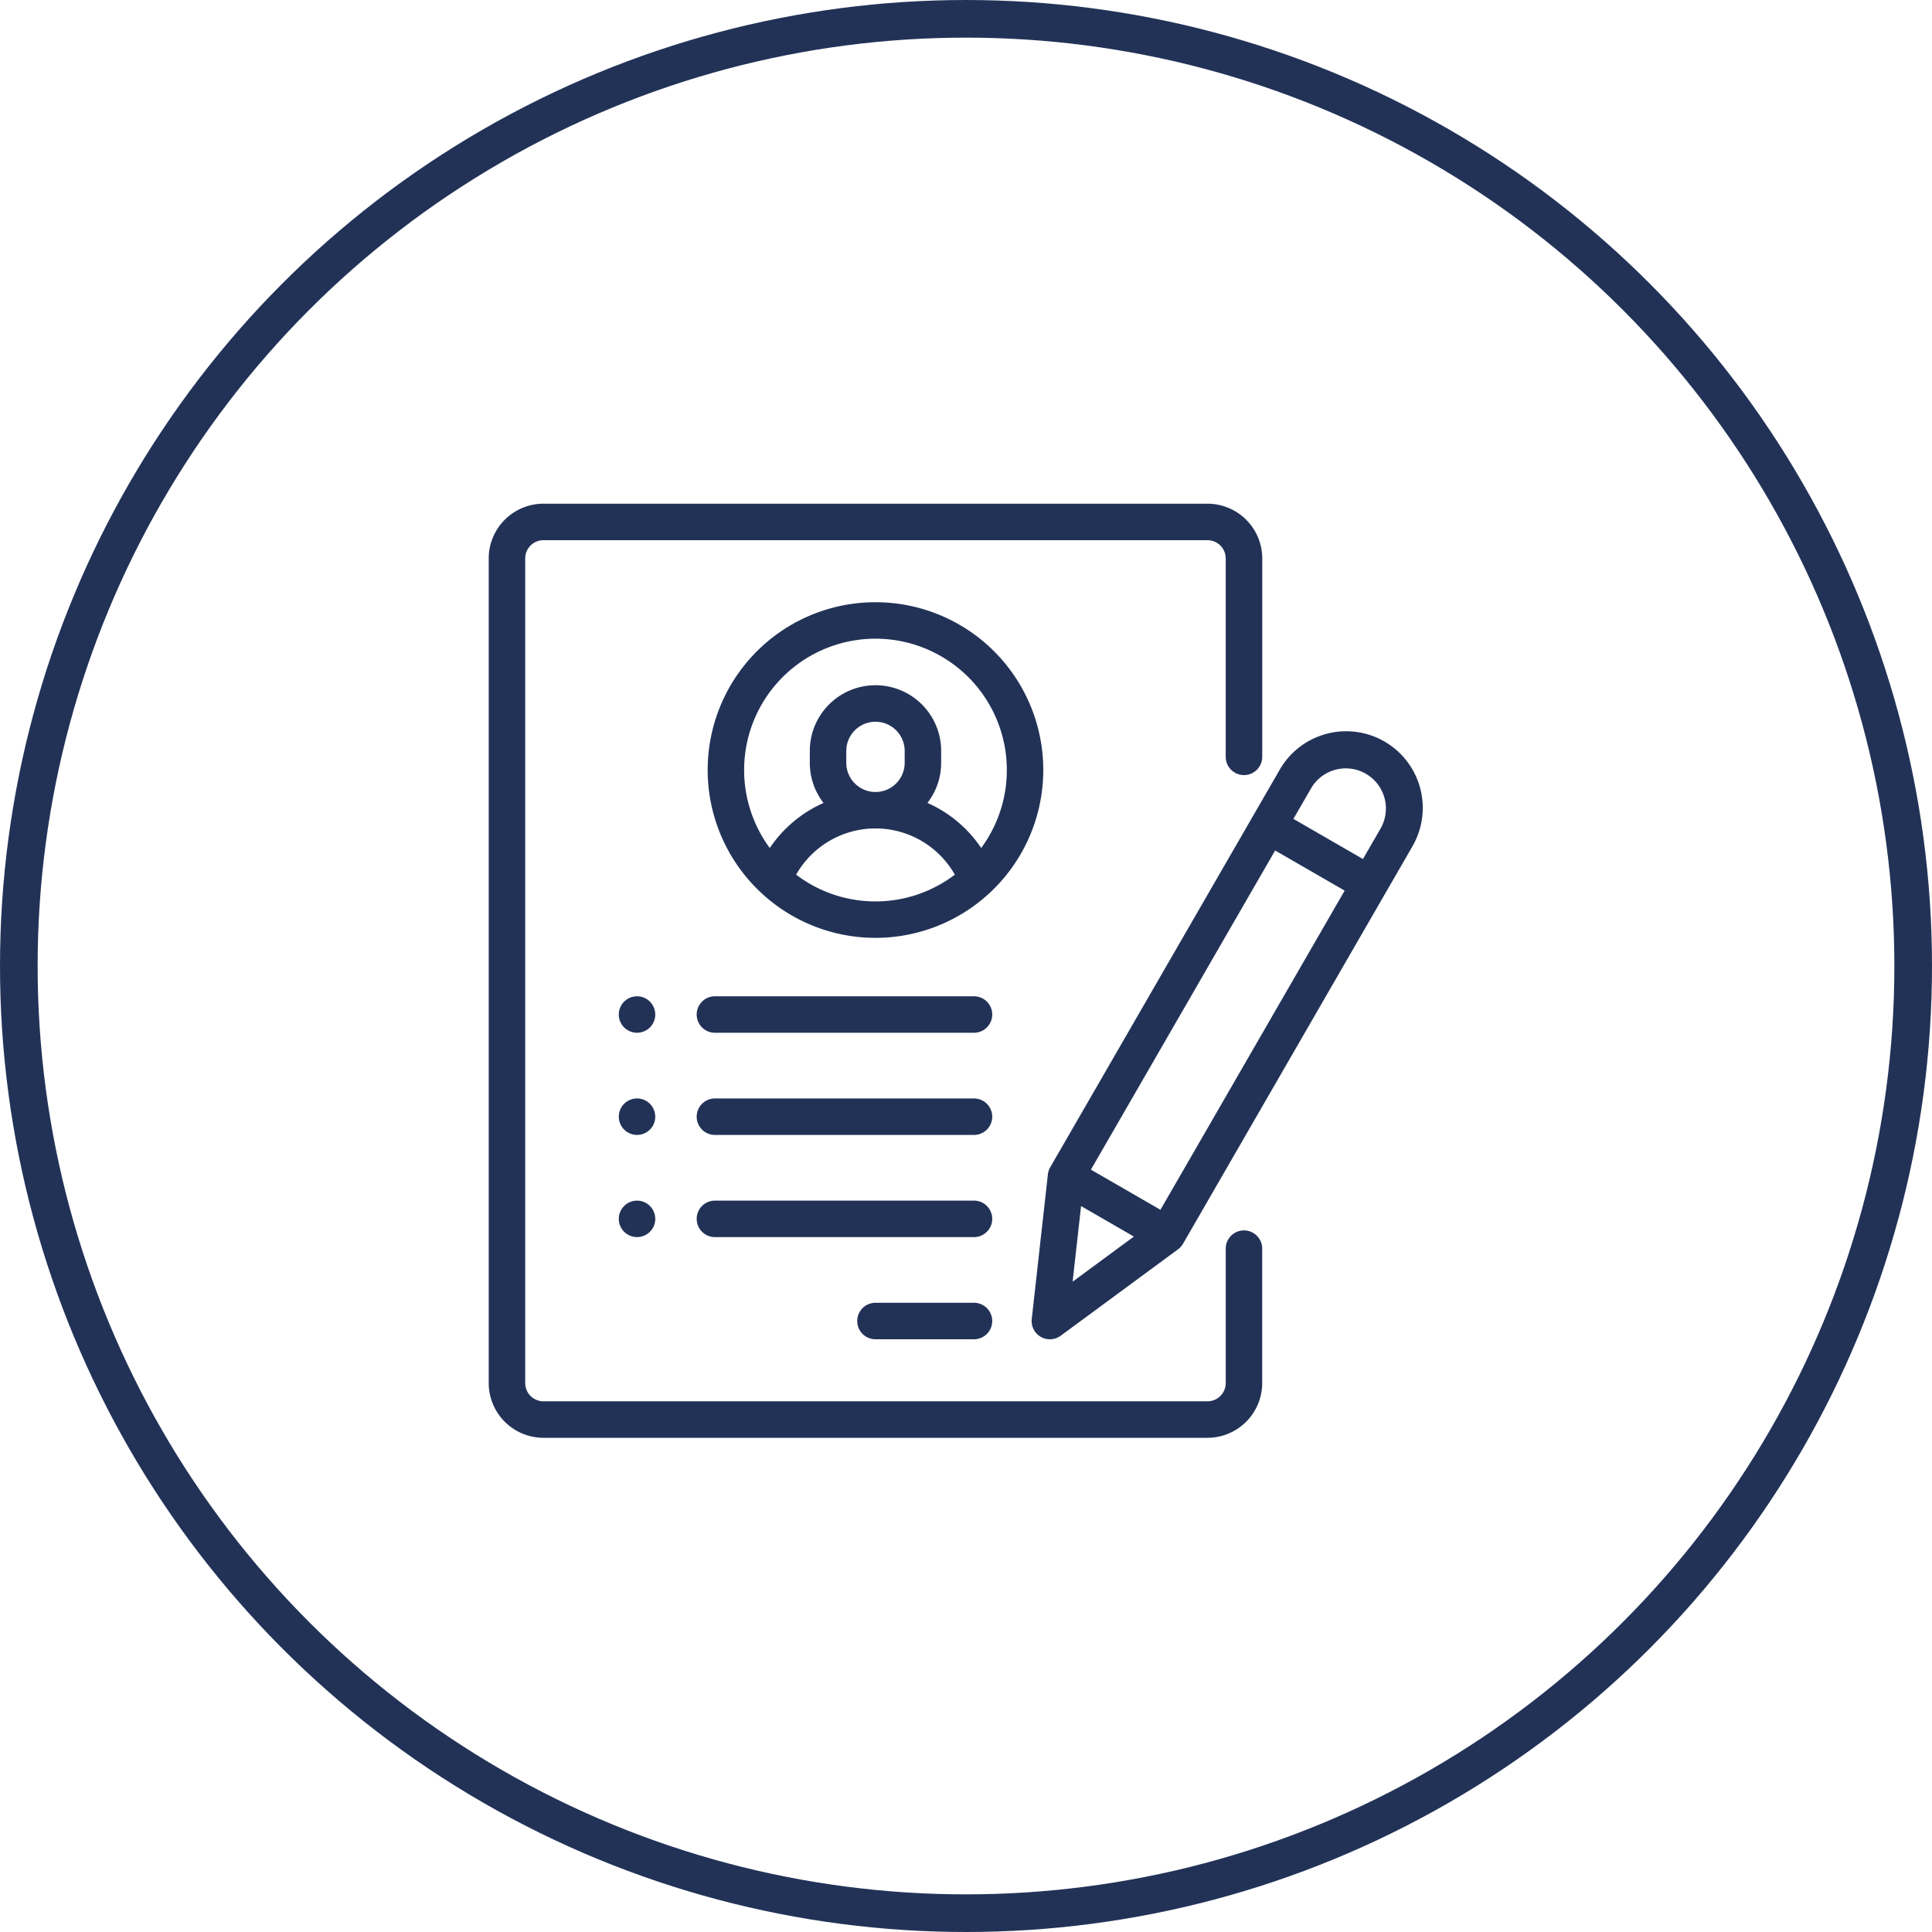
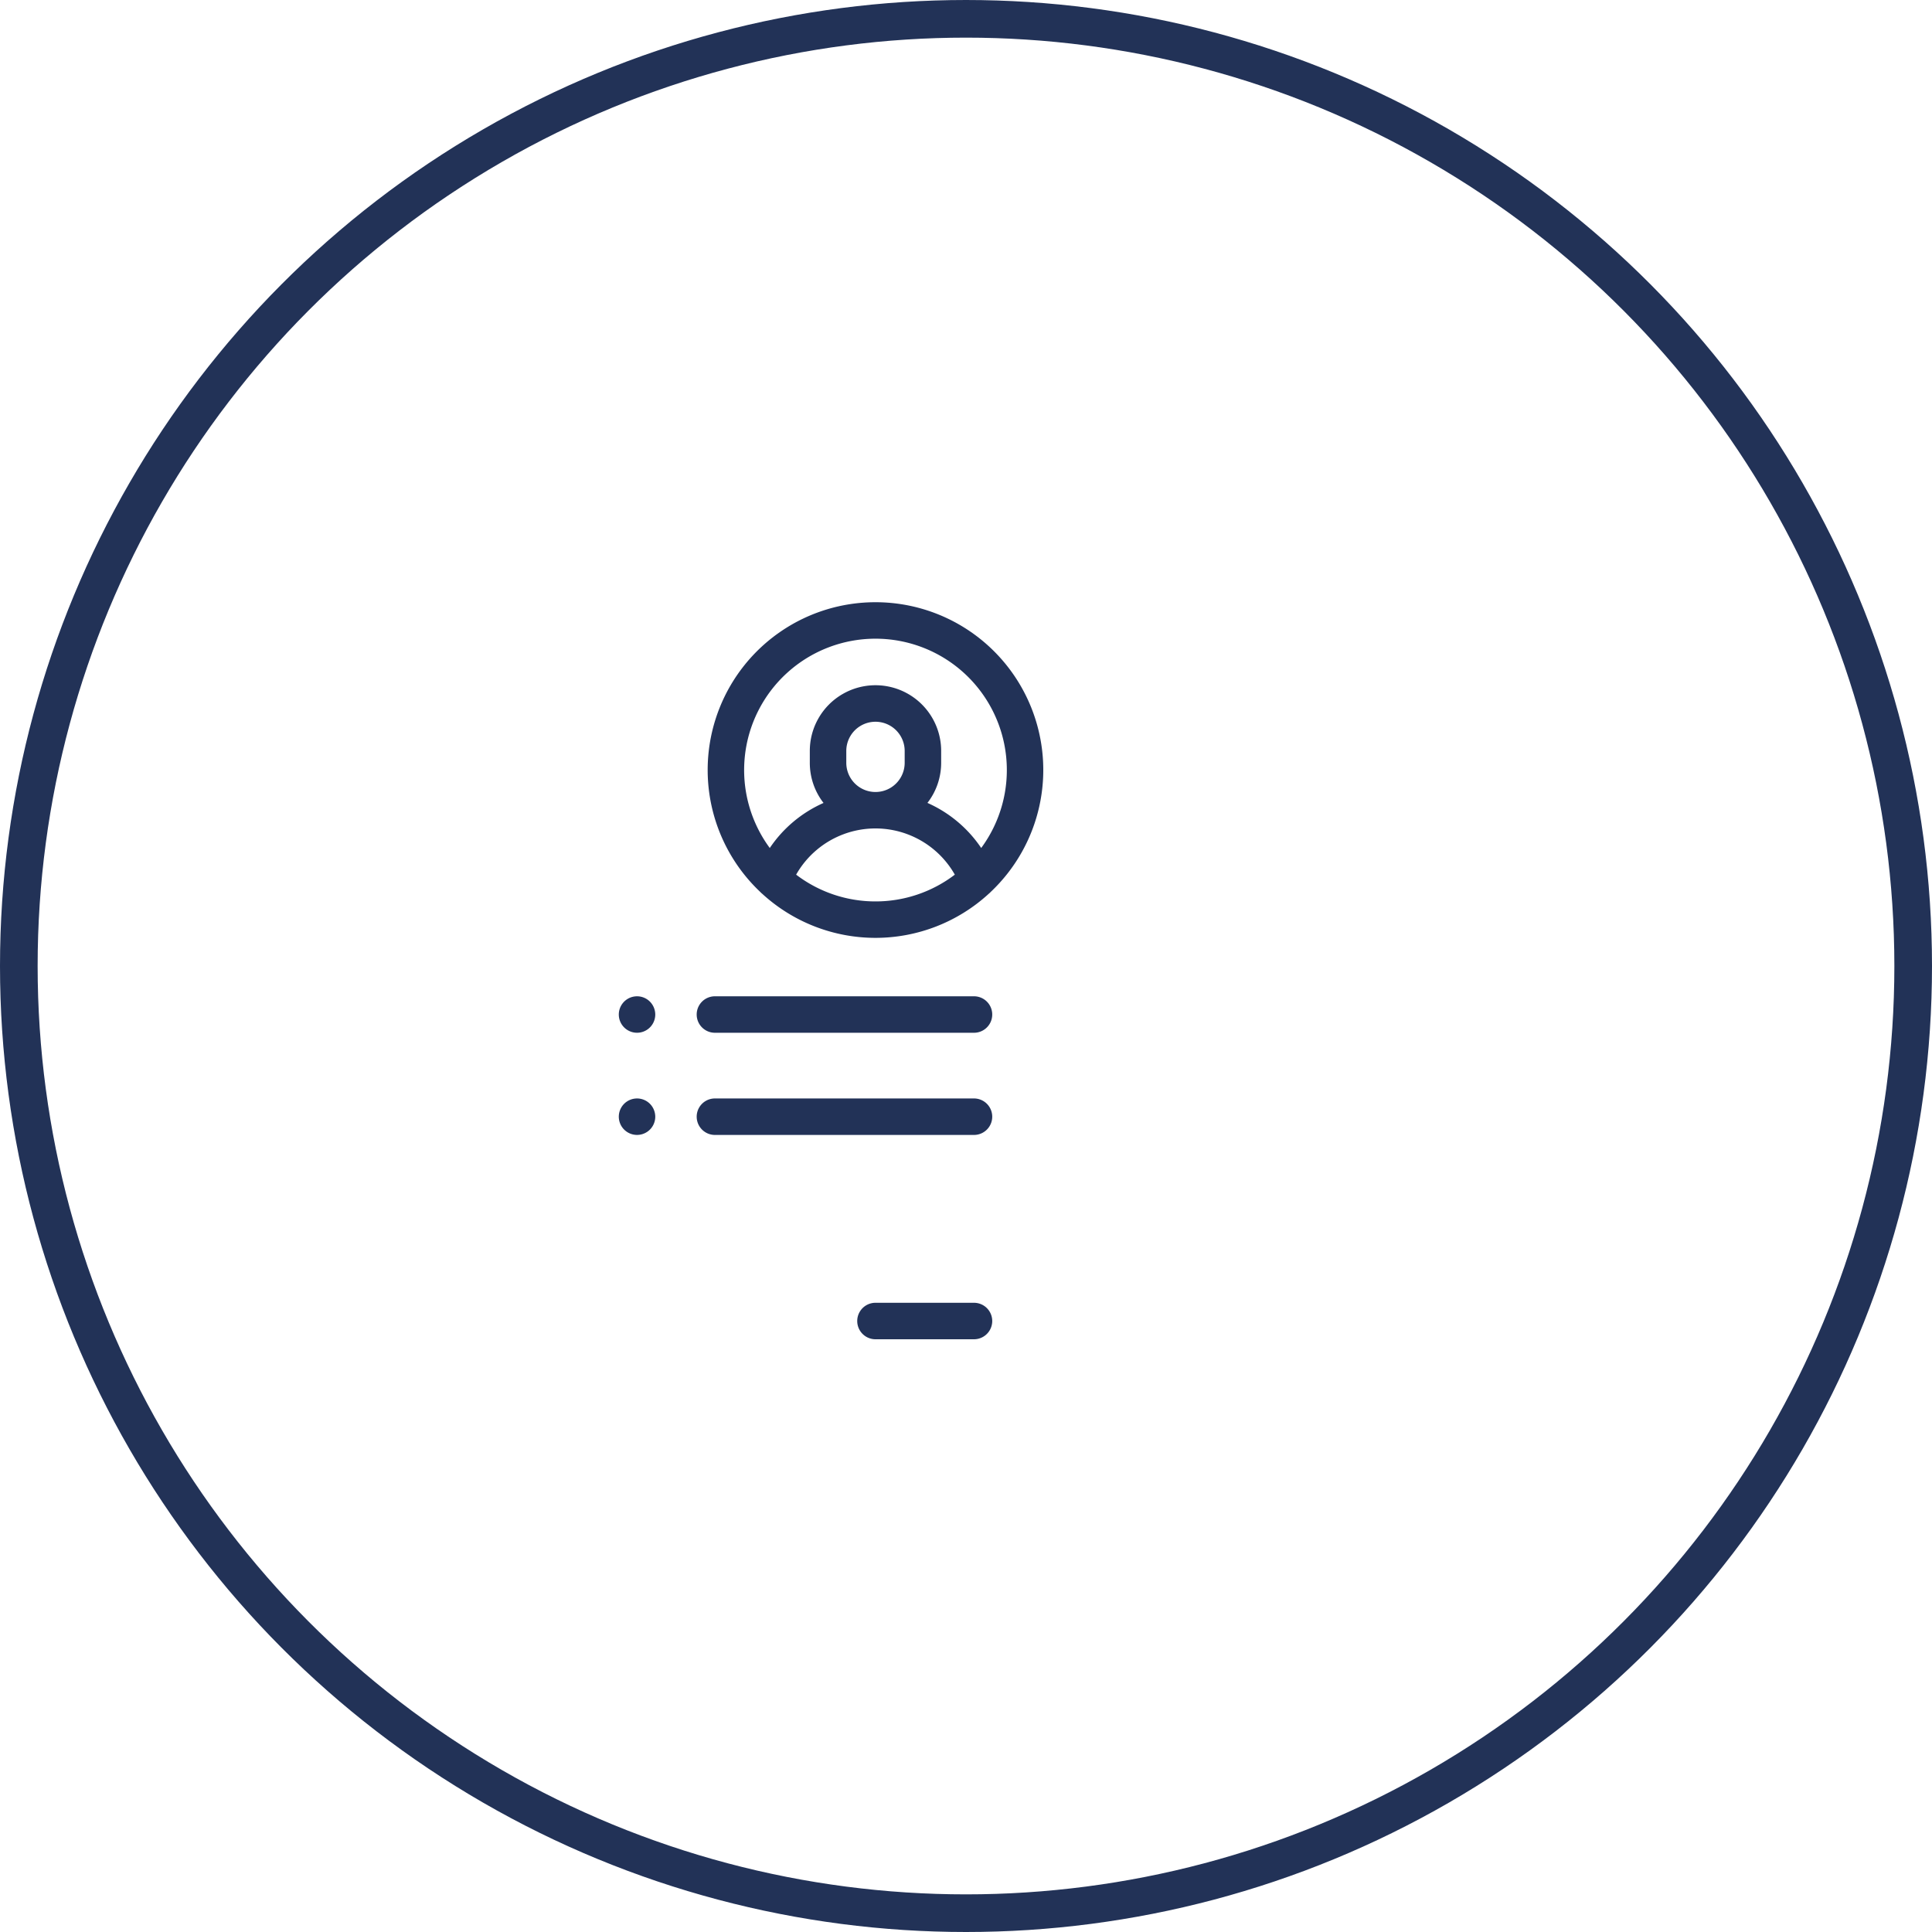
<svg xmlns="http://www.w3.org/2000/svg" width="154" height="154" viewBox="0 0 154 154">
  <g id="Group_91" data-name="Group 91" transform="translate(1228 3786)">
    <g id="Group_90" data-name="Group 90" transform="translate(-1228 -3785.53)">
      <g id="_001-resume" data-name="001-resume" transform="translate(38.955 39.68)">
        <g id="Group_2" data-name="Group 2" transform="translate(0)">
          <g id="Group_1" data-name="Group 1">
-             <path id="Path_1" data-name="Path 1" d="M60.212,21.632a1.454,1.454,0,0,0,1.454-1.454V4.363A4.368,4.368,0,0,0,57.3,0H4.37A4.368,4.368,0,0,0,.007,4.363V70.094A4.368,4.368,0,0,0,4.37,74.457H57.3a4.368,4.368,0,0,0,4.363-4.363V59.38a1.454,1.454,0,1,0-2.908,0V70.094A1.456,1.456,0,0,1,57.3,71.548H4.37a1.456,1.456,0,0,1-1.454-1.454V4.363A1.456,1.456,0,0,1,4.37,2.908H57.3a1.456,1.456,0,0,1,1.454,1.454V20.177A1.454,1.454,0,0,0,60.212,21.632Z" transform="translate(-0.007)" fill="#223257" />
-           </g>
+             </g>
        </g>
        <g id="Group_4" data-name="Group 4" transform="translate(17.451 7.853)">
          <g id="Group_3" data-name="Group 3">
            <path id="Path_2" data-name="Path 2" d="M133.386,54a13.372,13.372,0,0,0-9.179,23.1,1.439,1.439,0,0,0,.156.145,13.354,13.354,0,0,0,18.045,0,1.453,1.453,0,0,0,.156-.145A13.372,13.372,0,0,0,133.386,54Zm0,23.849a10.415,10.415,0,0,1-6.325-2.133,7.271,7.271,0,0,1,12.649,0A10.415,10.415,0,0,1,133.386,77.849ZM131.059,66.8v-.945a2.327,2.327,0,1,1,4.654,0V66.8a2.327,2.327,0,1,1-4.654,0Zm10.753,6.789a10.089,10.089,0,0,0-4.285-3.592,5.208,5.208,0,0,0,1.094-3.2v-.945a5.235,5.235,0,1,0-10.47,0V66.8a5.208,5.208,0,0,0,1.094,3.2,10.089,10.089,0,0,0-4.285,3.592,10.47,10.47,0,1,1,16.852,0Z" transform="translate(-120.007 -54)" fill="#223257" />
          </g>
        </g>
        <g id="Group_6" data-name="Group 6" transform="translate(29.375 63.695)">
          <g id="Group_5" data-name="Group 5">
            <path id="Path_3" data-name="Path 3" d="M211.314,438h-7.853a1.454,1.454,0,0,0,0,2.908h7.853a1.454,1.454,0,0,0,0-2.908Z" transform="translate(-202.007 -438)" fill="#223257" />
          </g>
        </g>
        <g id="Group_8" data-name="Group 8" transform="translate(16.578 55.552)">
          <g id="Group_7" data-name="Group 7">
-             <path id="Path_4" data-name="Path 4" d="M136.111,382h-20.65a1.454,1.454,0,1,0,0,2.908h20.65a1.454,1.454,0,1,0,0-2.908Z" transform="translate(-114.007 -382)" fill="#223257" />
-           </g>
+             </g>
        </g>
        <g id="Group_10" data-name="Group 10" transform="translate(16.578 47.408)">
          <g id="Group_9" data-name="Group 9">
            <path id="Path_5" data-name="Path 5" d="M136.111,326h-20.65a1.454,1.454,0,1,0,0,2.908h20.65a1.454,1.454,0,1,0,0-2.908Z" transform="translate(-114.007 -326)" fill="#223257" />
          </g>
        </g>
        <g id="Group_12" data-name="Group 12" transform="translate(10.366 39.264)">
          <g id="Group_11" data-name="Group 11">
-             <path id="Path_6" data-name="Path 6" d="M73.771,270.426a1.453,1.453,0,1,0,.426,1.028A1.466,1.466,0,0,0,73.771,270.426Z" transform="translate(-71.287 -270)" fill="#223257" />
+             <path id="Path_6" data-name="Path 6" d="M73.771,270.426a1.453,1.453,0,1,0,.426,1.028A1.466,1.466,0,0,0,73.771,270.426" transform="translate(-71.287 -270)" fill="#223257" />
          </g>
        </g>
        <g id="Group_14" data-name="Group 14" transform="translate(10.366 47.408)">
          <g id="Group_13" data-name="Group 13">
            <path id="Path_7" data-name="Path 7" d="M73.771,326.426a1.453,1.453,0,1,0,.426,1.028A1.468,1.468,0,0,0,73.771,326.426Z" transform="translate(-71.287 -326)" fill="#223257" />
          </g>
        </g>
        <g id="Group_16" data-name="Group 16" transform="translate(10.366 55.552)">
          <g id="Group_15" data-name="Group 15">
-             <path id="Path_8" data-name="Path 8" d="M73.771,382.426a1.453,1.453,0,1,0,.426,1.028A1.468,1.468,0,0,0,73.771,382.426Z" transform="translate(-71.287 -382)" fill="#223257" />
-           </g>
+             </g>
        </g>
        <g id="Group_18" data-name="Group 18" transform="translate(16.578 39.264)">
          <g id="Group_17" data-name="Group 17">
            <path id="Path_9" data-name="Path 9" d="M136.111,270h-20.65a1.454,1.454,0,0,0,0,2.908h20.65a1.454,1.454,0,0,0,0-2.908Z" transform="translate(-114.007 -270)" fill="#223257" />
          </g>
        </g>
        <g id="Group_20" data-name="Group 20" transform="translate(43.275 18.131)">
          <g id="Group_19" data-name="Group 19">
-             <path id="Path_10" data-name="Path 10" d="M325.716,125.5a6.108,6.108,0,0,0-8.343,2.236l-18.3,31.7a1.458,1.458,0,0,0-.186.566L297.6,171.533a1.454,1.454,0,0,0,2.308,1.332l9.348-6.885a1.452,1.452,0,0,0,.4-.444l18.3-31.7A6.115,6.115,0,0,0,325.716,125.5Zm-24.858,43.056.673-6.025,4.209,2.43Zm7-5.729-5.541-3.2L317,134.187l5.541,3.2Zm17.573-30.437L324,134.868l-5.541-3.2,1.433-2.483a3.2,3.2,0,0,1,5.541,3.2Z" transform="translate(-297.589 -124.675)" fill="#223257" />
-           </g>
+             </g>
        </g>
      </g>
      <g id="Ellipse_1" data-name="Ellipse 1" transform="translate(0 -0.47)" fill="none" stroke="#223257" stroke-width="3">
        <circle cx="77" cy="77" r="77" stroke="none" />
        <circle cx="77" cy="77" r="75.5" fill="none" />
      </g>
    </g>
  </g>
</svg>